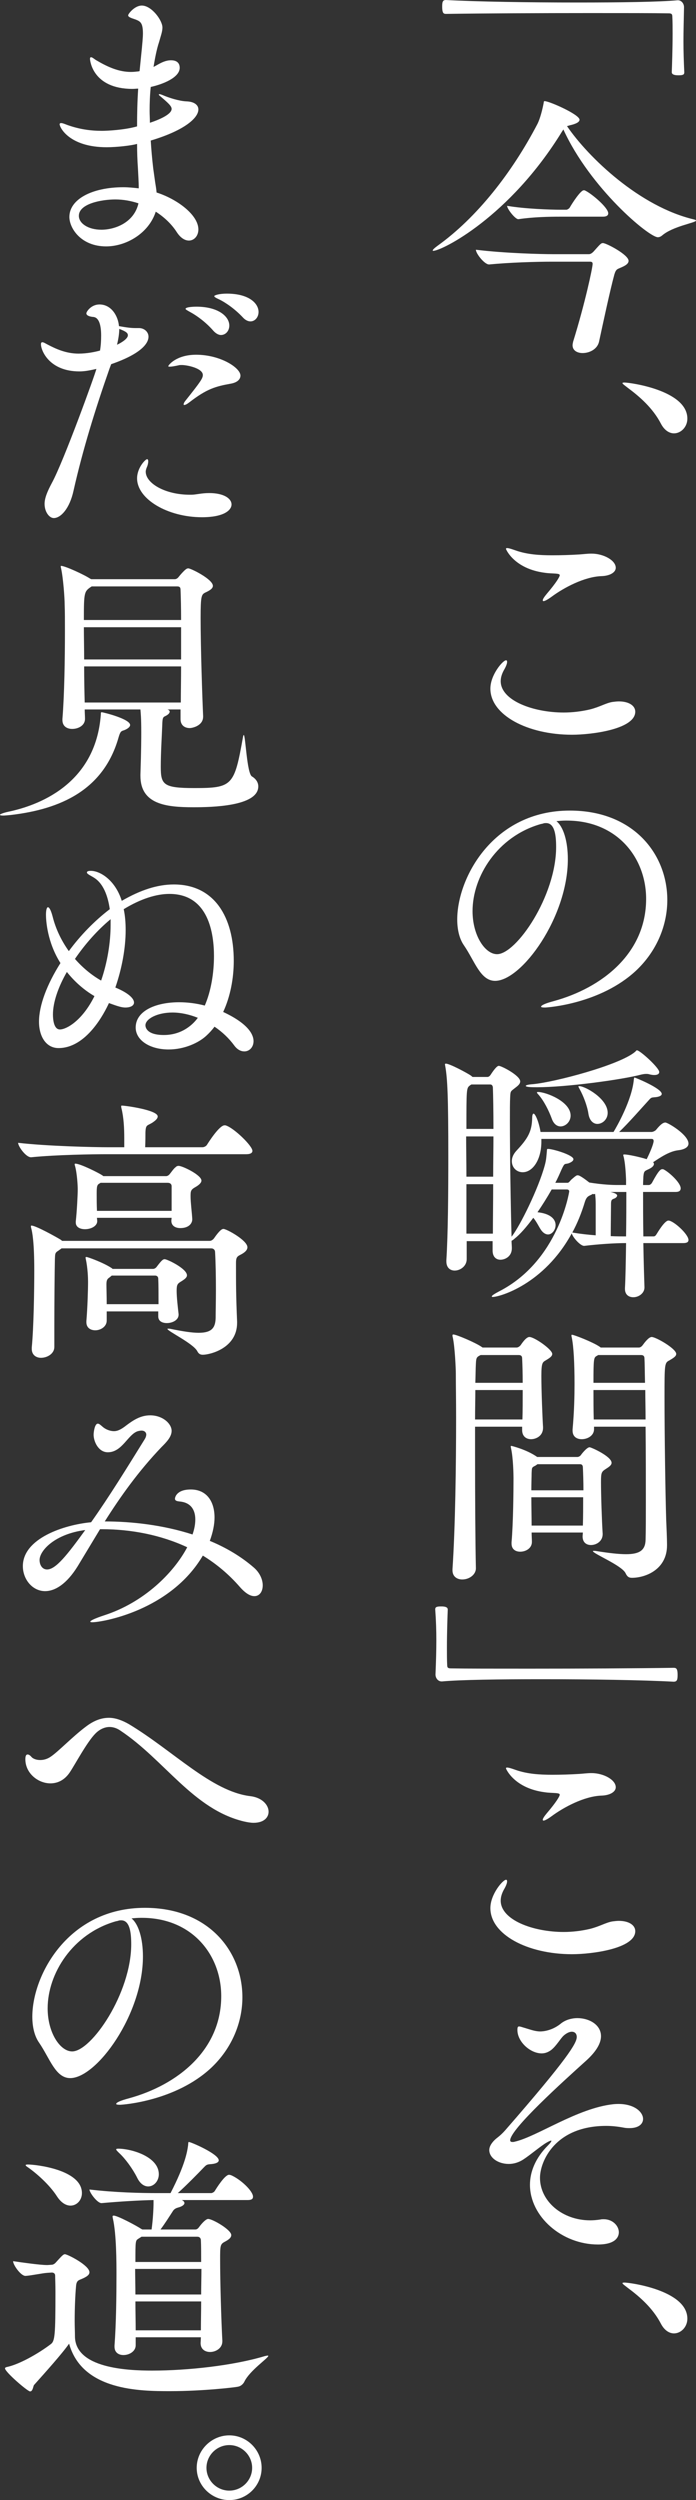
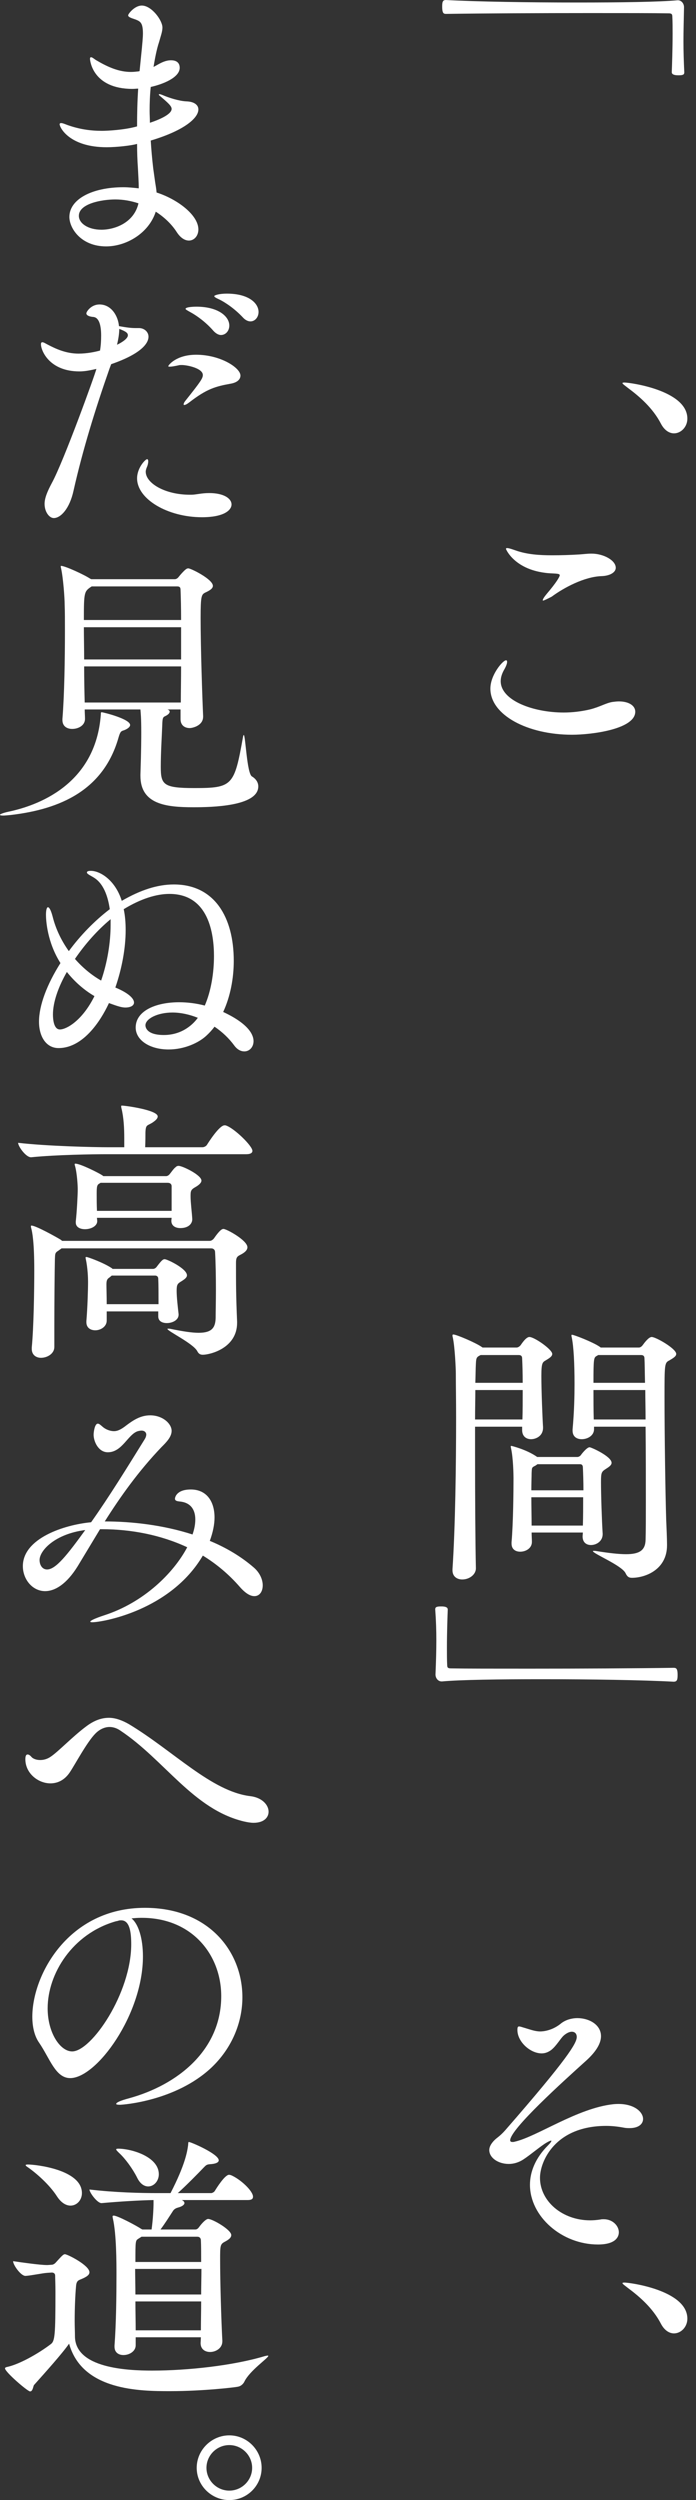
<svg xmlns="http://www.w3.org/2000/svg" width="110" height="395" viewBox="0 0 110 395" fill="none">
  <rect x="0" y="0" width="110" height="395" fill="#333333" stroke="none" />
  <g clip-path="url(#clip0_118_119)">
    <path d="M107.138 0.044C107.71 0.044 108.106 0.571 108.106 1.142C108.062 3.293 108.017 4.96 108.017 6.54C108.017 8.119 108.062 9.612 108.15 11.455C108.15 11.542 108.106 11.762 107.931 11.806C107.754 11.894 107.49 11.894 107.182 11.894C106.962 11.894 106.17 11.894 106.17 11.412C106.213 10.271 106.302 7.725 106.302 5.355C106.302 4.39 106.302 3.425 106.257 2.591C106.257 2.196 106.081 2.108 105.685 2.108C103.352 2.065 98.64 2.065 93.224 2.065C85.562 2.065 76.447 2.108 70.503 2.196C70.151 2.196 69.886 2.153 69.886 1.055C69.886 0.397 69.931 0.002 70.458 0.002C75.258 0.265 83.625 0.397 91.287 0.397C98.024 0.397 104.232 0.31 107.05 0.046H107.138V0.044Z" fill="white" />
-     <path d="M110 34.849C110 35.199 106.345 35.726 104.627 37.219C104.408 37.395 104.188 37.482 103.968 37.482C102.559 37.482 93.267 29.714 89.04 20.455L88.864 20.718C80.541 34.323 69.797 39.633 68.476 39.633C68.432 39.633 68.388 39.633 68.388 39.589C68.388 39.457 68.608 39.238 69.137 38.843C75.39 34.366 80.938 27.257 84.945 19.577C85.385 18.699 85.737 17.251 85.913 16.33C85.957 16.11 85.913 15.979 86.09 15.979C86.794 15.979 91.594 18.085 91.594 18.919C91.594 19.271 91.066 19.577 90.053 19.797L89.612 19.929C93.003 24.888 101.106 32.656 109.691 34.675C109.912 34.717 110 34.804 110 34.849ZM99.344 41.211C99.344 41.694 98.771 42.001 98.155 42.265C97.582 42.528 97.361 42.484 97.098 43.362C96.437 45.776 95.293 51.13 94.676 53.983C94.412 55.168 93.179 55.782 92.078 55.782C91.241 55.782 90.493 55.387 90.493 54.553C90.493 54.377 90.536 54.202 90.581 53.983C92.475 47.883 93.664 42.266 93.664 41.695C93.664 41.431 93.531 41.344 93.223 41.344H87.234C84.68 41.344 80.452 41.476 77.326 41.782H77.282C76.578 41.782 75.213 40.07 75.213 39.456C79.793 40.026 85.737 40.159 87.279 40.159H93.091C93.354 40.159 93.619 39.94 93.795 39.764C94.852 38.579 94.984 38.404 95.293 38.404C95.821 38.403 99.344 40.246 99.344 41.211ZM96.129 33.707C96.129 33.97 95.952 34.233 95.293 34.233H88.468C86.97 34.233 84.241 34.277 81.951 34.629H81.906C81.422 34.629 80.145 33.004 80.145 32.522C82.963 33.004 87.014 33.136 88.555 33.136H89.524C89.612 33.136 89.92 33.004 90.053 32.784C90.449 32.082 91.77 30.063 92.255 30.063C92.343 30.063 92.431 30.063 92.475 30.107C93.444 30.548 96.129 32.785 96.129 33.707Z" fill="white" />
    <path d="M104.452 66.931C103.175 64.474 101.106 62.674 99.212 61.27C98.771 60.918 98.375 60.656 98.375 60.524C98.375 60.48 98.463 60.437 98.683 60.437C99.564 60.437 108.634 61.666 108.634 66.142C108.634 67.459 107.622 68.468 106.522 68.468C105.817 68.467 105.024 68.029 104.452 66.931Z" fill="white" />
-     <path d="M90.405 116.085C83.359 116.085 77.503 112.969 77.503 108.8C77.503 106.605 79.485 104.324 79.969 104.324C80.101 104.324 80.145 104.411 80.145 104.587C80.145 104.85 79.969 105.29 79.749 105.685C79.353 106.343 79.133 107.001 79.133 107.615C79.133 110.687 84.284 112.575 89.085 112.575C90.494 112.575 91.903 112.399 93.224 112.091C94.809 111.696 95.734 111.082 96.79 110.906C97.143 110.863 97.495 110.819 97.803 110.819C99.433 110.819 100.401 111.522 100.401 112.443C100.401 115.207 93.531 116.085 90.405 116.085ZM95.073 91.025C92.342 91.114 89.084 92.869 87.19 94.273C86.529 94.756 86.089 94.976 85.912 94.976C85.824 94.976 85.78 94.933 85.78 94.844C85.78 94.668 86 94.317 86.441 93.791C87.937 92.035 88.466 91.114 88.466 90.894C88.466 90.718 88.288 90.675 87.893 90.63C87.321 90.587 86.704 90.587 86.132 90.499C81.288 89.885 79.968 86.812 79.968 86.724C79.968 86.637 80.012 86.593 80.144 86.593C80.409 86.593 80.937 86.769 81.553 86.988C83.314 87.602 85.253 87.734 87.278 87.734C88.642 87.734 90.096 87.69 91.548 87.602C92.209 87.558 92.826 87.47 93.486 87.47C95.379 87.47 97.318 88.524 97.318 89.709C97.319 90.411 96.437 90.982 95.073 91.025Z" fill="white" />
-     <path d="M89.392 129.648C88.907 129.648 88.424 129.692 87.939 129.736C89.04 130.613 89.745 132.895 89.745 135.749C89.745 144.921 82.436 154.971 78.251 154.971C75.918 154.971 75.037 151.855 73.32 149.353C72.615 148.344 72.263 146.896 72.263 145.273C72.263 138.646 77.987 128.068 90.053 128.068C100.137 128.068 105.465 134.959 105.465 142.2C105.465 146.15 103.835 150.231 100.533 153.347C94.896 158.614 86.529 159.184 86.133 159.184C85.692 159.184 85.517 159.141 85.517 159.052C85.517 158.833 86.177 158.526 87.499 158.175C95.205 156.068 102.118 150.583 102.118 142.025C102.118 135.485 97.495 129.649 89.568 129.649H89.392V129.648ZM85.385 130.218C78.603 132.194 74.684 138.469 74.684 143.955C74.684 147.817 76.666 150.757 78.559 150.757C81.598 150.757 87.894 141.585 87.894 133.817C87.894 131.842 87.631 130.043 86.308 130.043C86.176 130.043 86.045 130.043 85.912 130.086C85.78 130.13 85.649 130.173 85.56 130.173L85.385 130.218Z" fill="white" />
-     <path d="M108.812 195.918C108.812 196.181 108.635 196.401 108.018 196.401H101.678C101.722 199.298 101.81 202.063 101.854 203.378V203.423C101.854 204.301 100.974 204.958 100.093 204.958C99.388 204.958 98.772 204.563 98.772 203.643V203.511C98.861 202.019 98.905 199.298 98.949 196.401C97.055 196.401 94.59 196.577 92.344 196.84H92.3C91.727 196.84 90.538 195.523 90.362 194.865C85.959 202.939 78.957 204.915 77.856 204.915C77.768 204.915 77.724 204.871 77.724 204.828C77.724 204.695 78.12 204.432 78.957 203.993C88.292 199.166 89.965 188.282 89.965 188.238C89.965 188.062 89.833 187.93 89.613 187.93H87.192C86.444 189.247 85.694 190.432 84.946 191.529C87.06 191.748 87.808 192.669 87.808 193.547C87.808 194.337 87.236 195.039 86.619 195.039C86.223 195.039 85.782 194.775 85.43 194.204C85.121 193.722 84.769 192.976 84.284 192.405C83.184 193.898 82.171 195.039 81.334 195.697C81.158 195.873 80.982 195.96 80.849 196.048C80.849 196.443 80.894 196.838 80.894 197.145V197.233C80.894 198.506 79.837 199.032 79.088 199.032C78.429 199.032 77.855 198.594 77.855 197.584V196.092H73.76V198.944C73.76 200.041 72.748 200.744 71.866 200.744C71.162 200.744 70.546 200.305 70.546 199.295V199.12C70.809 194.994 70.854 188.367 70.854 182.794C70.854 173.227 70.722 170.418 70.37 168.443C70.37 168.356 70.325 168.267 70.325 168.224C70.325 168.092 70.37 168.048 70.457 168.048C71.073 168.048 73.848 169.54 74.42 169.935L74.684 170.154H77.018C77.195 170.154 77.371 170.067 77.547 169.803C77.944 169.189 78.516 168.399 78.825 168.399C79.265 168.399 82.216 169.935 82.216 170.857C82.216 171.296 81.775 171.603 81.379 171.91C80.718 172.437 80.674 172.348 80.63 173.314C80.586 174.148 80.586 175.509 80.586 177.176C80.586 182.443 80.718 190.781 80.849 195.389L80.894 195.345C82.215 193.634 85.077 187.841 86.09 184.155C86.354 183.189 86.354 182.706 86.443 181.741C86.443 181.61 86.443 181.522 86.619 181.522C87.367 181.522 90.626 182.487 90.626 183.147C90.626 183.41 90.317 183.629 89.833 183.805C89.217 183.981 89.261 183.673 88.732 184.814C88.424 185.517 88.116 186.218 87.764 186.877H89.702C89.921 186.877 90.098 186.569 90.274 186.393C90.978 185.779 91.11 185.691 91.287 185.691C91.419 185.691 91.683 185.691 93.135 186.832C95.249 187.182 96.923 187.227 97.451 187.227H98.948V186.392C98.904 185.339 98.815 183.716 98.552 182.706C98.508 182.619 98.508 182.531 98.508 182.487C98.508 182.4 98.552 182.4 98.684 182.4C99.256 182.4 101.106 182.795 102.206 183.146C102.735 182.092 103.263 180.82 103.307 180.293C103.307 179.985 103.131 179.942 102.955 179.942H85.561V180.38C85.561 183.233 84.197 185.208 82.611 185.208C81.643 185.208 80.894 184.462 80.894 183.453C80.894 182.926 81.114 182.356 81.643 181.786C83.404 179.899 84.064 178.801 84.108 176.651C84.108 176.213 84.197 175.949 84.328 175.949C84.592 175.949 85.165 177.222 85.429 178.846H96.966C97.451 178.056 99.917 173.754 100.18 170.507C100.224 170.331 100.224 170.243 100.269 170.243C100.401 170.243 104.584 171.955 104.584 172.833C104.584 173.139 104.099 173.315 103.483 173.359C102.954 173.404 102.911 173.404 102.559 173.799C101.59 174.852 99.212 177.573 97.847 178.846H102.999C103.176 178.846 103.572 178.67 103.704 178.494C104.452 177.572 104.848 177.353 105.157 177.353C105.553 177.353 108.812 179.284 108.812 180.688C108.812 181.171 108.327 181.61 107.139 181.741C105.774 181.917 104.408 182.839 103.22 183.628C103.308 183.716 103.353 183.804 103.353 183.891C103.353 184.199 103.044 184.462 102.603 184.682C101.899 185.033 101.767 184.945 101.679 185.911C101.679 186.13 101.635 186.613 101.635 187.228H102.56C102.692 187.228 102.912 187.096 103.044 186.877C104.145 184.814 104.453 184.726 104.674 184.726C104.763 184.726 104.85 184.726 104.894 184.769C105.642 185.121 107.58 186.832 107.58 187.753C107.58 188.061 107.404 188.323 106.788 188.323H101.635C101.635 190.167 101.635 192.756 101.679 195.345H103.309C103.529 195.345 103.661 195.169 103.794 194.95C103.882 194.819 105.027 192.843 105.643 192.843C106.433 192.846 108.812 194.997 108.812 195.918ZM73.671 179.549C73.671 181.48 73.716 183.674 73.716 185.913H77.943C77.943 183.718 77.987 181.567 77.987 179.549H73.671ZM77.899 171.869C77.899 171.605 77.767 171.342 77.503 171.342H74.509C74.42 171.386 74.332 171.43 74.244 171.518C73.716 171.913 73.716 172.088 73.716 178.364H77.987C77.988 175.511 77.944 173.141 77.899 171.869ZM73.716 187.097V194.909H77.899C77.899 192.671 77.944 189.906 77.944 187.097H73.716ZM104.188 169.367C104.188 169.674 103.924 169.849 103.394 169.849C103.175 169.849 102.866 169.806 102.558 169.718C102.425 169.674 102.249 169.673 102.117 169.673C101.853 169.673 101.632 169.718 101.412 169.761C98.287 170.595 89.436 171.779 84.9 171.779C84.24 171.779 83.094 171.779 83.094 171.56C83.094 171.473 83.447 171.341 84.196 171.297C87.631 170.989 97.977 168.268 100.4 166.163C100.533 166.031 100.576 165.943 100.664 165.943C101.15 165.944 104.188 168.709 104.188 169.367ZM90.184 176.257C90.184 177.223 89.392 177.969 88.599 177.969C88.07 177.969 87.498 177.618 87.19 176.696C86.749 175.511 86.001 173.975 85.12 172.966C84.944 172.79 84.857 172.659 84.857 172.615C84.857 172.571 84.901 172.528 85.034 172.528C86.266 172.527 90.184 174.019 90.184 176.257ZM94.148 190.257C94.148 189.511 94.104 189.159 94.06 188.633L93.84 188.677C93.796 188.677 93.708 188.633 93.664 188.633C93.575 188.72 93.444 188.764 93.355 188.809C93.003 188.984 92.695 189.072 92.431 189.906C91.903 191.662 91.242 193.285 90.45 194.734C91.77 194.953 92.959 195.086 94.148 195.173V190.257ZM96.041 175.819C96.041 176.872 95.204 177.574 94.411 177.574C93.795 177.574 93.178 177.091 93.002 175.994C92.826 174.765 92.21 173.141 91.593 172.044C91.505 171.868 91.417 171.736 91.417 171.649C91.417 171.605 91.461 171.605 91.549 171.605C92.475 171.605 96.041 173.58 96.041 175.819ZM96.482 188.326C97.494 188.545 97.538 188.809 97.538 188.896C97.538 189.072 97.319 189.291 97.053 189.379C96.657 189.511 96.568 189.643 96.568 190.257C96.568 190.96 96.525 193.9 96.525 195.304C97.449 195.347 98.242 195.347 98.947 195.347C98.99 192.714 98.99 190.124 98.99 188.325L96.482 188.326Z" fill="white" />
+     <path d="M90.405 116.085C83.359 116.085 77.503 112.969 77.503 108.8C77.503 106.605 79.485 104.324 79.969 104.324C80.101 104.324 80.145 104.411 80.145 104.587C80.145 104.85 79.969 105.29 79.749 105.685C79.353 106.343 79.133 107.001 79.133 107.615C79.133 110.687 84.284 112.575 89.085 112.575C90.494 112.575 91.903 112.399 93.224 112.091C94.809 111.696 95.734 111.082 96.79 110.906C97.143 110.863 97.495 110.819 97.803 110.819C99.433 110.819 100.401 111.522 100.401 112.443C100.401 115.207 93.531 116.085 90.405 116.085ZM95.073 91.025C92.342 91.114 89.084 92.869 87.19 94.273C85.824 94.976 85.78 94.933 85.78 94.844C85.78 94.668 86 94.317 86.441 93.791C87.937 92.035 88.466 91.114 88.466 90.894C88.466 90.718 88.288 90.675 87.893 90.63C87.321 90.587 86.704 90.587 86.132 90.499C81.288 89.885 79.968 86.812 79.968 86.724C79.968 86.637 80.012 86.593 80.144 86.593C80.409 86.593 80.937 86.769 81.553 86.988C83.314 87.602 85.253 87.734 87.278 87.734C88.642 87.734 90.096 87.69 91.548 87.602C92.209 87.558 92.826 87.47 93.486 87.47C95.379 87.47 97.318 88.524 97.318 89.709C97.319 90.411 96.437 90.982 95.073 91.025Z" fill="white" />
    <path d="M87.279 213.913C87.279 214.308 86.838 214.572 86.266 214.923C85.737 215.23 85.561 215.318 85.561 217.424C85.561 219.751 85.738 224.139 85.825 225.456V225.587C85.825 226.904 84.68 227.386 83.931 227.386C83.183 227.386 82.522 226.947 82.522 225.939V225.411H75.081V229.888C75.081 236.647 75.125 243.932 75.213 247.794C75.213 248.759 74.2 249.549 73.055 249.549C72.263 249.549 71.514 249.11 71.514 248.101V247.925C71.955 241.342 72.086 231.556 72.086 223.92C72.086 221.286 72.042 218.873 72.042 216.985C72.042 216.415 71.91 212.904 71.558 211.281C71.513 211.148 71.513 211.061 71.513 210.973C71.513 210.886 71.558 210.842 71.645 210.842C72.13 210.842 75.212 212.157 76.137 212.817L76.269 212.905H81.642C81.905 212.905 82.171 212.685 82.302 212.51C82.346 212.466 83.094 211.237 83.666 211.237C84.461 211.238 87.279 213.212 87.279 213.913ZM75.125 219.62C75.125 221.024 75.081 222.561 75.081 224.271H82.567C82.611 222.998 82.611 221.287 82.611 219.62H75.125ZM82.522 214.617C82.522 214.309 82.39 214.09 81.994 214.09H75.961C75.345 214.397 75.256 214.485 75.212 215.45C75.168 216.196 75.168 217.249 75.124 218.479H82.61C82.611 216.986 82.567 215.538 82.522 214.617ZM96.658 231.117C96.658 231.468 96.306 231.732 95.821 232.038C95.073 232.522 94.984 232.608 94.984 234.145C94.984 236.163 95.117 240.244 95.248 242.308V242.395C95.248 243.493 94.28 244.107 93.399 244.107C92.695 244.107 92.078 243.712 92.078 242.747V242.703L92.122 242.133H84.02C84.02 242.66 84.064 243.186 84.064 243.581V243.625C84.064 244.591 83.14 245.161 82.215 245.161C81.466 245.161 80.849 244.766 80.849 243.888V243.669C81.114 240.64 81.158 235.593 81.158 233.532C81.158 233.004 81.114 230.328 80.761 228.792C80.761 228.704 80.717 228.616 80.717 228.572C80.717 228.485 80.761 228.441 80.806 228.441C80.849 228.441 83.227 229.011 84.901 230.196H91.242C91.419 230.196 91.639 230.108 91.814 229.889C91.858 229.801 92.738 228.66 93.179 228.66C93.444 228.66 96.658 230.108 96.658 231.117ZM92.122 231.863C92.122 231.6 92.034 231.337 91.682 231.337H84.944L84.636 231.556C84.02 231.862 84.064 231.862 84.02 232.741C84.02 233.355 83.976 234.321 83.976 235.462H92.21C92.21 234.102 92.166 232.829 92.122 231.863ZM83.976 236.56C83.976 238.008 84.02 239.632 84.02 241.036H92.122C92.166 239.588 92.166 238.052 92.166 236.56H83.976ZM106.874 213.913C106.874 214.308 106.389 214.572 105.817 214.923C105.024 215.318 105.024 215.45 105.024 220.804C105.024 226.596 105.157 235.813 105.288 240.114C105.333 241.034 105.42 243.273 105.42 243.975V244.151C105.42 247.97 102.03 249.286 99.872 249.286C99.387 249.286 99.124 249.11 98.86 248.54C98.243 247.311 93.708 245.467 93.708 245.072C93.708 245.028 93.751 245.028 93.885 245.028C93.972 245.028 94.148 245.028 94.325 245.072C96.263 245.38 97.804 245.556 98.948 245.556C101.061 245.556 101.986 244.941 102.031 243.317C102.075 241.957 102.075 239.763 102.075 237.174C102.075 233.618 102.075 229.317 102.031 225.411H93.885V225.806C93.885 226.816 92.872 227.386 91.946 227.386C91.153 227.386 90.494 226.991 90.494 226.026V225.851C90.757 222.955 90.802 220.497 90.802 218.654C90.802 215.406 90.669 212.772 90.361 211.281C90.316 211.148 90.316 211.061 90.316 210.973C90.316 210.886 90.361 210.886 90.405 210.886C90.713 210.886 93.664 212.027 94.764 212.772L94.941 212.905H100.975C101.238 212.905 101.459 212.685 101.59 212.51C101.81 212.203 102.515 211.237 102.999 211.237C103.659 211.238 106.874 213.08 106.874 213.913ZM101.854 214.617C101.854 214.309 101.722 214.09 101.326 214.09H94.543L94.324 214.222C93.839 214.485 93.795 214.617 93.795 218.479H101.942C101.898 216.678 101.898 215.275 101.854 214.617ZM101.985 219.62H93.795C93.795 221.068 93.795 222.735 93.839 224.271H102.03C102.03 222.604 101.985 221.024 101.985 219.62Z" fill="white" />
    <path d="M69.797 265.658C69.225 265.658 68.828 265.132 68.828 264.562C68.917 262.367 68.962 260.743 68.962 259.164C68.962 257.585 68.917 256.091 68.784 254.248C68.784 254.16 68.828 253.941 69.004 253.897C69.18 253.809 69.489 253.809 69.753 253.809C70.016 253.809 70.766 253.809 70.766 254.292C70.722 255.433 70.633 257.979 70.633 260.348C70.633 261.313 70.633 262.279 70.677 263.112C70.677 263.507 70.854 263.596 71.249 263.596C73.584 263.639 78.295 263.639 83.71 263.639C91.372 263.639 100.488 263.596 106.432 263.507C106.828 263.507 107.092 263.552 107.092 264.605C107.092 265.307 107.048 265.702 106.476 265.702C101.677 265.438 93.311 265.307 85.649 265.307C78.911 265.307 72.702 265.395 69.884 265.657H69.797V265.658Z" fill="white" />
-     <path d="M90.405 308.755C83.359 308.755 77.503 305.64 77.503 301.471C77.503 299.277 79.485 296.994 79.969 296.994C80.101 296.994 80.145 297.082 80.145 297.257C80.145 297.52 79.969 297.959 79.749 298.354C79.353 299.012 79.133 299.671 79.133 300.286C79.133 303.358 84.284 305.244 89.085 305.244C90.494 305.244 91.903 305.069 93.224 304.761C94.809 304.366 95.734 303.752 96.79 303.576C97.143 303.532 97.495 303.488 97.803 303.488C99.433 303.488 100.401 304.19 100.401 305.112C100.401 307.879 93.531 308.755 90.405 308.755ZM95.073 283.697C92.342 283.785 89.084 285.54 87.19 286.945C86.529 287.428 86.089 287.647 85.912 287.647C85.824 287.647 85.78 287.603 85.78 287.514C85.78 287.339 86 286.988 86.441 286.461C87.937 284.706 88.466 283.784 88.466 283.565C88.466 283.389 88.288 283.346 87.893 283.302C87.321 283.258 86.704 283.258 86.132 283.17C81.288 282.556 79.968 279.483 79.968 279.396C79.968 279.307 80.012 279.263 80.144 279.263C80.409 279.263 80.937 279.439 81.553 279.658C83.314 280.272 85.253 280.405 87.278 280.405C88.642 280.405 90.096 280.361 91.548 280.272C92.209 280.229 92.826 280.141 93.486 280.141C95.379 280.141 97.318 281.194 97.318 282.379C97.319 283.082 96.437 283.653 95.073 283.697Z" fill="white" />
    <path d="M91.242 318.853C93.135 318.853 94.985 319.906 94.985 321.706C94.985 322.759 94.325 324.032 92.695 325.524C88.996 328.859 80.63 336.407 80.63 338.163C80.63 338.339 80.763 338.425 80.982 338.425C81.115 338.425 81.202 338.425 81.334 338.382C84.857 337.592 91.242 333.072 96.923 332.457C100.005 332.15 101.634 333.598 101.634 334.784C101.634 335.574 100.93 336.231 99.521 336.231C99.213 336.231 98.905 336.231 98.509 336.144C97.54 335.968 96.659 335.88 95.822 335.88C87.676 335.88 85.342 341.542 85.342 344.087C85.342 347.774 88.865 350.803 93.268 350.803C93.797 350.803 94.325 350.759 94.898 350.67C95.075 350.627 95.25 350.627 95.427 350.627C96.835 350.627 97.805 351.679 97.805 352.689C97.805 353.435 97.276 354.62 94.503 354.62C88.778 354.62 83.758 350.188 83.758 345.185C83.758 343.122 84.639 340.928 86.62 338.953C87.016 338.558 87.148 338.339 87.148 338.251C87.148 338.251 87.148 338.206 87.104 338.206C86.972 338.206 86.708 338.339 86.4 338.514C85.475 339.041 83.847 340.445 82.701 341.192C81.953 341.674 81.16 341.893 80.411 341.893C78.738 341.893 77.328 340.928 77.328 339.699C77.328 339.304 77.505 338.909 77.813 338.514C78.43 337.724 78.782 337.768 79.839 336.583C89.746 325.216 91.155 322.802 91.155 321.836C91.155 321.31 90.848 321.002 90.363 321.002C90.011 321.002 89.526 321.221 89.086 321.616C88.556 322.1 87.94 323.241 87.103 323.899C86.619 324.25 86.135 324.426 85.606 324.426C83.801 324.426 81.775 322.582 81.775 320.74C81.775 320.345 81.819 320.169 82.039 320.169C82.216 320.169 82.436 320.257 82.743 320.346C83.8 320.652 84.549 320.959 85.386 320.959C85.871 320.959 87.323 320.827 88.732 319.643C89.436 319.116 90.361 318.853 91.242 318.853Z" fill="white" />
    <path d="M104.452 367.13C103.175 364.673 101.106 362.873 99.212 361.468C98.771 361.117 98.375 360.854 98.375 360.722C98.375 360.678 98.463 360.634 98.683 360.634C99.564 360.634 108.634 361.863 108.634 366.339C108.634 367.655 107.622 368.665 106.522 368.665C105.817 368.666 105.024 368.228 104.452 367.13Z" fill="white" />
    <path d="M24.528 28.835C24.615 29.361 24.704 29.888 24.747 30.415C28.138 31.512 31.353 34.014 31.353 36.252C31.353 37.261 30.693 38.008 29.856 38.008C29.239 38.008 28.535 37.613 27.918 36.647C27.126 35.419 25.981 34.321 24.615 33.443C23.514 36.867 19.948 38.929 16.777 38.929C12.77 38.929 10.965 36.033 10.965 34.278C10.965 31.469 14.575 29.581 19.507 29.581C20.3 29.581 21.137 29.669 21.929 29.757C21.929 28.704 21.841 27.519 21.797 26.554C21.709 25.325 21.665 24.052 21.665 22.735C20.783 22.999 18.45 23.262 16.865 23.262C10.965 23.262 9.423 20.146 9.423 19.619C9.423 19.532 9.511 19.444 9.643 19.444C9.907 19.444 10.303 19.619 10.655 19.751C12.505 20.41 14.266 20.673 16.116 20.673C16.908 20.673 19.682 20.541 21.663 19.97C21.663 17.995 21.707 15.976 21.84 14.002C21.531 14.002 21.268 14.046 20.959 14.046C14.619 14.046 14.223 9.526 14.223 9.306C14.223 9.13 14.266 9.042 14.399 9.042C14.575 9.042 14.883 9.306 15.147 9.481C16.997 10.579 18.759 11.368 20.695 11.368C21.092 11.368 21.488 11.325 21.884 11.281L22.061 11.237L22.237 9.481C22.546 6.541 22.59 5.751 22.59 5.312C22.59 3.6 22.194 3.381 21.401 3.074C20.608 2.81 20.256 2.679 20.256 2.415C20.256 2.196 21.269 0.879 22.414 0.879C23.955 0.879 25.672 3.205 25.672 4.346C25.672 5.005 25.408 5.663 25.144 6.629C24.747 7.814 24.483 9.261 24.263 10.578L24.747 10.315C25.585 9.832 26.244 9.525 27.037 9.525C28.358 9.525 28.402 10.445 28.402 10.71C28.402 12.29 25.628 13.343 23.823 13.738C23.691 15.011 23.646 16.24 23.646 17.513C23.646 18.127 23.691 18.785 23.691 19.399C24.483 19.136 27.126 18.214 27.126 17.205C27.126 16.767 26.597 16.283 25.364 15.23C25.187 15.098 25.099 15.011 25.099 14.922C25.099 14.878 25.143 14.878 25.232 14.878C25.32 14.878 25.451 14.922 25.672 15.01C26.685 15.449 28.315 15.975 29.504 16.019C30.693 16.062 31.353 16.589 31.353 17.292C31.353 18.608 29.239 20.584 23.824 22.207C23.911 23.655 24.044 25.147 24.22 26.64L24.528 28.835ZM18.23 31.512C16.072 31.512 12.462 32.17 12.462 34.101C12.462 35.286 13.915 36.295 16.029 36.295C18.143 36.295 21.18 35.197 21.885 32.126C20.696 31.731 19.464 31.512 18.23 31.512Z" fill="white" />
    <path d="M17.305 58.242C15.059 64.648 13.079 71.056 11.625 77.507C11.009 80.36 9.6 81.852 8.499 81.852C7.794 81.852 7.046 80.887 7.046 79.614C7.046 78.692 7.486 77.639 8.19 76.322C10.083 72.856 15.059 59.075 15.236 58.285C13.915 58.592 13.211 58.68 12.549 58.68C7.837 58.68 6.473 55.432 6.473 54.379C6.473 54.16 6.561 54.071 6.693 54.071C6.913 54.071 7.221 54.29 7.574 54.466C8.763 55.081 10.392 55.87 12.418 55.87C13.738 55.87 15.016 55.607 15.809 55.388C15.941 54.598 15.985 53.764 15.985 53.018C15.985 51.438 15.677 50.165 14.752 50.078C14.18 50.035 13.65 49.859 13.65 49.508C13.65 49.245 14.399 48.104 15.72 48.104C17.613 48.104 18.67 49.946 18.802 51.527C20.036 51.746 20.695 51.835 21.445 51.835H21.973C22.809 51.835 23.47 52.449 23.47 53.195C23.47 53.765 23.161 55.608 17.569 57.54L17.305 58.242ZM18.494 54.467C18.714 54.38 20.212 53.634 20.212 52.976C20.212 52.668 20.036 52.406 18.848 51.966C18.848 52.711 18.715 53.545 18.494 54.467ZM30.208 78.166C31 78.166 31.793 77.902 33.07 77.902C35.404 77.902 36.593 78.78 36.593 79.702C36.593 80.623 35.36 81.72 31.925 81.72C26.509 81.72 21.665 78.867 21.665 75.576C21.665 73.908 22.986 72.547 23.251 72.547C23.383 72.547 23.427 72.723 23.427 72.899C23.427 73.162 23.339 73.557 23.207 73.82C23.12 74.039 23.031 74.303 23.031 74.522C23.031 76.366 26.114 78.165 29.989 78.165L30.208 78.166ZM36.505 60.611C34.039 61.05 32.673 61.445 29.944 63.551C29.548 63.858 29.284 63.989 29.107 63.989C29.063 63.989 29.02 63.946 29.02 63.902C29.02 63.77 29.107 63.551 29.328 63.288C31.706 60.303 32.058 59.776 32.058 59.251C32.058 58.197 29.637 57.671 28.712 57.671C28.535 57.671 28.359 57.671 28.228 57.715C27.612 57.847 27.127 57.934 26.862 57.934C26.686 57.934 26.598 57.934 26.598 57.847C26.598 57.715 27.831 56.047 31.001 56.047C34.833 56.047 38.003 58.11 38.003 59.339C38.002 59.953 37.473 60.436 36.505 60.611ZM33.73 52.273C32.586 50.956 31.176 49.903 30.032 49.289C29.636 49.069 29.327 48.894 29.327 48.806C29.327 48.454 30.956 48.454 31.045 48.454C34.479 48.454 36.241 49.99 36.241 51.439C36.241 52.272 35.669 52.93 34.919 52.93C34.568 52.931 34.127 52.711 33.73 52.273ZM38.398 50.166C37.209 48.894 35.756 47.84 34.567 47.269C34.17 47.093 33.862 46.919 33.862 46.787C33.862 46.655 34.61 46.392 35.843 46.392C39.41 46.392 40.863 47.972 40.863 49.289C40.863 50.123 40.291 50.78 39.586 50.78C39.235 50.78 38.794 50.605 38.398 50.166Z" fill="white" />
    <path d="M1.673 128.768C1.145 128.812 0.793 128.856 0.484 128.856C0.132 128.856 0 128.812 0 128.724C0 128.635 0.528 128.416 1.365 128.24C5.724 127.32 15.147 124.115 15.94 112.836C15.94 112.617 15.94 112.529 16.072 112.529C16.292 112.529 20.564 113.582 20.564 114.547C20.564 114.855 20.168 115.161 19.595 115.381C19.155 115.513 19.023 115.557 18.759 116.435C16.425 124.775 9.644 127.846 1.673 128.768ZM32.102 113.232C32.102 114.681 30.384 115.032 29.988 115.032C29.195 115.032 28.535 114.592 28.535 113.627V112.092H26.465C26.729 112.18 26.818 112.311 26.818 112.443C26.818 112.707 26.509 112.97 26.025 113.189C25.673 113.365 25.673 113.673 25.629 114.901C25.585 116.174 25.409 118.895 25.409 121.133C25.409 123.985 25.805 124.512 30.737 124.512C36.77 124.512 37.033 124.117 38.399 116.481C38.442 116.218 38.487 116.129 38.531 116.129C38.795 116.129 39.015 122.185 39.809 122.669C40.469 123.064 40.821 123.634 40.821 124.249C40.821 127.409 33.424 127.541 30.562 127.541C26.29 127.541 22.195 127.102 22.195 122.582V122.363C22.327 118.37 22.327 116.483 22.327 115.692C22.327 113.41 22.239 112.664 22.195 112.093H13.388C13.388 112.62 13.433 113.103 13.433 113.542V113.586C13.433 114.595 12.42 115.166 11.407 115.166C10.615 115.166 9.866 114.771 9.866 113.762V113.586C10.175 109.856 10.263 104.062 10.263 99.674C10.263 98.049 10.263 96.602 10.219 95.504C10.219 94.538 9.999 91.335 9.646 89.755C9.603 89.623 9.603 89.536 9.603 89.492C9.603 89.447 9.603 89.404 9.646 89.404C10.263 89.404 13.257 90.764 14.314 91.467H14.357C14.357 91.467 14.402 91.467 14.402 91.511H27.613C27.877 91.511 28.097 91.335 28.229 91.159C28.537 90.764 29.021 90.237 29.286 90.018C29.462 89.886 29.55 89.799 29.77 89.799C30.166 89.799 33.645 91.511 33.645 92.563C33.645 93.002 33.116 93.309 32.456 93.617C31.839 93.924 31.707 94.143 31.707 97.61C31.707 102.35 31.971 110.206 32.104 113.146V113.232H32.102ZM14.488 92.65C13.299 93.44 13.254 93.484 13.254 97.96H28.622C28.622 95.985 28.578 94.274 28.535 93.177C28.535 92.737 28.315 92.65 28.006 92.65H14.488ZM28.623 99.101H13.254C13.254 100.637 13.299 102.393 13.299 104.192H28.622L28.623 99.101ZM13.299 105.289C13.299 107.264 13.342 109.282 13.386 110.994H28.578C28.578 109.326 28.622 107.308 28.622 105.289H13.299Z" fill="white" />
    <path d="M32.586 163.661C31.397 164.758 29.151 165.811 26.641 165.811C23.691 165.811 21.445 164.363 21.445 162.344C21.445 159.711 24.615 158.35 28.315 158.35C29.636 158.35 31.045 158.526 32.365 158.876C33.377 156.55 33.818 153.654 33.818 151.064C33.818 147.598 33.026 141.234 26.773 141.234C24.747 141.234 22.282 141.98 19.552 143.647C19.771 144.657 19.86 145.798 19.86 146.939C19.86 149.879 19.244 153.084 18.23 156.024C20.344 156.901 21.18 157.779 21.18 158.394C21.18 158.876 20.652 159.184 19.815 159.184C19.243 159.184 18.67 159.008 17.217 158.481C16.512 160.017 13.694 165.591 9.246 165.591C7.309 165.591 6.164 163.792 6.164 161.421C6.164 158.832 7.441 155.497 9.555 152.161C7.441 148.826 7.265 145.359 7.265 144.525C7.265 143.779 7.398 143.34 7.574 143.34C7.794 143.34 8.058 143.822 8.322 144.831C8.807 146.762 9.688 148.606 10.877 150.273C12.682 147.816 14.928 145.49 17.35 143.646C17.041 141.452 16.293 139.653 15.016 138.775C14.444 138.38 13.738 138.117 13.738 137.854C13.738 137.59 14.179 137.59 14.354 137.59C15.852 137.59 18.229 139.083 19.243 142.331C22.193 140.619 24.88 139.741 27.478 139.741C33.906 139.741 36.945 144.92 36.945 151.81C36.945 154.531 36.416 157.428 35.272 159.885C39.411 161.816 40.071 163.571 40.071 164.492C40.071 165.458 39.411 166.117 38.618 166.117C38.089 166.117 37.517 165.853 37.032 165.195C36.195 164.054 35.139 163.045 33.906 162.211C33.511 162.739 33.07 163.222 32.586 163.661ZM10.568 153.566C9.204 155.936 8.367 158.35 8.367 160.281C8.367 161.071 8.499 162.651 9.468 162.651C10.481 162.651 12.991 161.29 14.928 157.384C13.211 156.376 11.758 155.059 10.568 153.566ZM17.482 145.228C15.368 146.984 13.432 149.179 11.845 151.505C13.034 152.865 14.443 154.05 15.984 154.928C16.953 152.12 17.481 148.959 17.481 146.15L17.482 145.228ZM27.258 159.974C24.836 159.974 22.986 160.983 22.986 161.992C22.986 162.168 23.03 163.528 25.893 163.528C29.02 163.528 30.737 161.553 31.265 160.807C29.943 160.282 28.579 159.974 27.258 159.974Z" fill="white" />
    <path d="M17.042 182.358C14.621 182.358 8.852 182.446 4.933 182.841H4.888C4.096 182.841 2.863 181.129 2.863 180.558C7.354 181.085 14.752 181.261 17.262 181.261H19.64V179.901C19.64 178.189 19.552 176.566 19.2 175.117C19.156 174.986 19.156 174.854 19.156 174.81C19.156 174.722 19.156 174.678 19.244 174.678C19.816 174.678 24.924 175.381 24.924 176.39C24.924 176.741 24.572 177.048 24.044 177.399C23.251 177.882 23.031 177.663 22.986 178.935C22.986 179.373 22.986 180.383 22.942 181.261H31.969C32.277 181.261 32.585 181.085 32.717 180.866C32.937 180.515 34.654 177.794 35.49 177.794C35.579 177.794 35.667 177.794 35.755 177.838C37.032 178.277 39.894 181.042 39.894 181.832C39.894 182.095 39.674 182.359 38.925 182.359H17.042V182.358ZM37.473 208.996C37.473 213.034 33.158 214.044 32.056 214.044C31.66 214.044 31.396 213.911 31.176 213.473C30.515 212.244 26.464 210.314 26.464 209.963C26.464 209.919 26.508 209.919 26.596 209.919C26.684 209.919 26.816 209.919 26.992 209.963C28.93 210.358 30.339 210.576 31.396 210.576C33.465 210.576 34.038 209.786 34.082 208.25C34.082 207.198 34.126 205.574 34.126 203.818C34.126 201.668 34.082 199.385 33.994 197.849C33.994 197.454 33.73 197.235 33.378 197.235H9.731L9.247 197.587C8.675 197.938 8.719 198.069 8.675 198.947C8.631 200.879 8.588 205.793 8.588 209.48V212.816C8.588 213.868 7.486 214.527 6.474 214.527C5.725 214.527 5.02 214.087 5.02 213.122V212.903C5.329 209.743 5.417 203.774 5.417 200.747C5.417 196.226 5.108 194.691 4.933 194.032C4.888 193.9 4.888 193.812 4.888 193.724C4.888 193.681 4.888 193.636 4.977 193.636C5.682 193.636 9.116 195.567 9.6 195.875L9.82 196.051H33.159C33.423 196.051 33.687 195.832 33.819 195.656C34.787 194.252 35.14 194.164 35.316 194.164C35.8 194.164 39.103 195.963 39.103 197.061C39.103 197.5 38.707 197.895 38.002 198.246C37.473 198.509 37.297 198.685 37.297 199.519C37.297 202.899 37.297 204.698 37.473 208.824V208.996ZM30.384 192.671C30.384 193.198 29.944 194.032 28.491 194.032C27.743 194.032 27.082 193.681 27.082 192.891V192.847L27.127 192.408H15.325C15.325 192.584 15.368 192.803 15.368 192.935C15.368 193.681 14.444 194.207 13.431 194.207C12.682 194.207 11.977 193.9 11.977 193.154V192.978C12.154 191.398 12.286 188.765 12.286 187.887C12.286 187.405 12.198 185.429 11.845 184.157C11.802 184.069 11.802 184.025 11.802 183.938C11.802 183.894 11.845 183.85 11.89 183.85C12.727 183.85 15.721 185.386 16.161 185.693L16.337 185.824H26.245C26.422 185.824 26.598 185.737 26.774 185.561C27.038 185.254 27.434 184.64 27.742 184.42C27.874 184.289 28.006 184.201 28.227 184.201C28.843 184.201 31.837 185.649 31.837 186.527C31.837 186.878 31.441 187.23 30.913 187.536C30.12 187.974 30.12 188.195 30.12 189.072C30.12 189.993 30.34 191.661 30.384 192.582V192.671ZM28.227 207.724C28.227 208.557 27.258 209.04 26.377 209.04C25.629 209.04 25.012 208.733 25.012 207.987V207.197H16.866V208.645C16.866 209.61 15.898 210.18 15.06 210.18C14.312 210.18 13.652 209.785 13.652 208.908V208.732C13.828 206.625 13.916 203.816 13.916 202.5C13.916 201.973 13.871 200.35 13.563 198.945C13.563 198.857 13.519 198.77 13.519 198.726C13.519 198.638 13.563 198.594 13.652 198.594C13.871 198.594 16.426 199.516 17.703 200.394C17.747 200.394 17.747 200.394 17.747 200.437V200.482H24.176C24.352 200.482 24.572 200.394 24.747 200.174C25.54 199.122 25.76 198.945 26.024 198.945C26.421 198.945 29.547 200.437 29.547 201.491C29.547 201.842 29.195 202.105 28.711 202.412C28.05 202.808 27.918 202.938 27.918 203.948C27.918 204.957 28.095 206.449 28.227 207.634V207.724ZM27.126 187.405C27.126 187.097 26.906 186.878 26.509 186.878H15.896L15.764 186.965C15.325 187.184 15.28 187.449 15.28 188.59C15.28 189.335 15.28 190.389 15.325 191.311H27.126V187.405ZM17.658 201.536L17.35 201.798C16.953 202.062 16.821 202.238 16.821 202.939C16.821 203.554 16.865 204.827 16.865 206.055H25.055C25.055 204.563 25.055 202.939 25.011 202.018C25.011 201.711 24.791 201.535 24.527 201.535H17.658V201.536Z" fill="white" />
    <path d="M15.809 241.607L12.286 247.444C10.524 250.297 8.675 251.393 7.134 251.393C5.109 251.393 3.612 249.507 3.612 247.444C3.612 243.056 10.129 240.905 14.4 240.51C17.262 236.473 20.124 231.821 22.899 227.344C23.031 227.125 23.119 226.861 23.119 226.642C23.119 226.379 22.899 226.028 22.37 226.028C22.194 226.028 21.974 226.072 21.797 226.116C20.212 226.599 19.332 229.452 17.042 229.452C15.546 229.452 14.796 227.74 14.796 226.687C14.796 226.248 14.973 224.932 15.457 224.932C15.677 224.932 15.898 225.151 16.205 225.415C16.646 225.81 17.35 226.117 18.011 226.117C18.627 226.117 19.2 225.81 20.036 225.152C21.093 224.362 22.237 223.616 23.734 223.616C25.716 223.616 27.125 224.932 27.125 226.073C27.125 227.038 26.243 227.916 25.539 228.618C21.841 232.48 18.934 236.605 16.556 240.38C20.872 240.38 25.803 240.95 30.428 242.442C30.736 241.564 30.867 240.775 30.867 240.072C30.867 238.448 30.075 237.35 28.314 237.22C28.005 237.175 27.653 237.131 27.653 236.78C27.653 236.693 27.785 235.332 30.163 235.332C32.585 235.332 33.906 237.131 33.906 239.765C33.906 240.862 33.642 242.136 33.158 243.451C35.711 244.505 38.09 245.909 40.115 247.664C41.084 248.498 41.524 249.595 41.524 250.473C41.524 251.438 41.039 252.183 40.203 252.183C39.587 252.183 38.838 251.788 37.913 250.736C36.196 248.76 34.215 247.093 32.056 245.776C26.948 254.466 16.16 256.309 14.575 256.309C14.355 256.309 14.267 256.265 14.267 256.221C14.267 256.045 15.015 255.694 16.468 255.212C22.721 253.194 27.433 248.542 29.591 244.46C25.364 242.485 20.652 241.607 16.116 241.607H15.809ZM6.253 246.478C6.253 247.224 6.649 247.97 7.442 247.97C8.808 247.97 10.613 245.688 13.475 241.739C8.675 242.353 6.253 244.986 6.253 246.478Z" fill="white" />
    <path d="M40.071 287.995C39.63 287.995 39.102 287.908 38.53 287.776C30.516 285.845 26.024 278.077 19.023 273.425C18.451 273.03 17.878 272.855 17.305 272.855C16.557 272.855 15.764 273.206 15.104 273.865C13.738 275.225 11.845 278.823 11.009 280.052C10.172 281.282 9.072 281.763 7.97 281.763C6.033 281.763 4.007 280.183 4.007 277.945C4.007 277.418 4.139 277.199 4.36 277.199C4.536 277.199 4.756 277.33 4.976 277.594C5.196 277.857 5.724 278.077 6.341 278.077C6.869 278.077 7.442 277.945 8.014 277.55C9.203 276.76 11.449 274.39 13.562 272.81C14.707 271.932 15.896 271.406 17.217 271.406C18.185 271.406 19.242 271.757 20.387 272.415C27.388 276.628 33.421 283.036 39.542 283.782C41.435 284.001 42.448 285.186 42.448 286.239C42.449 287.161 41.701 287.995 40.071 287.995Z" fill="white" />
    <path d="M22.237 303.008C21.753 303.008 21.269 303.052 20.784 303.095C21.885 303.974 22.59 306.255 22.59 309.108C22.59 318.281 15.28 328.331 11.097 328.331C8.763 328.331 7.883 325.215 6.165 322.713C5.46 321.704 5.108 320.255 5.108 318.631C5.108 312.004 10.833 301.428 22.899 301.428C32.982 301.428 38.31 308.317 38.31 315.558C38.31 319.508 36.681 323.589 33.379 326.706C27.742 331.972 19.376 332.543 18.98 332.543C18.54 332.543 18.363 332.499 18.363 332.411C18.363 332.192 19.024 331.884 20.345 331.533C28.051 329.426 34.965 323.94 34.965 315.382C34.965 308.844 30.342 303.007 22.415 303.007H22.237V303.008ZM18.23 303.578C11.449 305.553 7.53 311.828 7.53 317.313C7.53 321.175 9.512 324.116 11.405 324.116C14.443 324.116 20.74 314.943 20.74 307.175C20.74 305.2 20.475 303.401 19.154 303.401C19.022 303.401 18.89 303.401 18.758 303.445C18.626 303.488 18.494 303.533 18.405 303.533L18.23 303.578Z" fill="white" />
    <path d="M7.486 359.096C6.738 359.14 4.888 359.535 4.051 359.58H4.008C3.303 359.58 2.07 357.868 2.07 357.253C3.524 357.472 6.386 357.867 7.399 357.867H7.531L8.147 357.823C8.411 357.823 8.675 357.647 8.852 357.428C9.732 356.463 9.997 356.155 10.261 356.155C10.657 356.155 14.136 357.91 14.136 359.007C14.136 359.446 13.651 359.709 13.211 359.929C12.506 360.279 12.11 360.191 12.022 361.158C11.89 362.562 11.802 364.756 11.802 366.687C11.802 367.566 11.845 368.399 11.845 369.101C11.845 374.192 20.168 374.543 24.043 374.543C29.679 374.543 36.857 373.753 41.832 372.26C42.052 372.217 42.185 372.172 42.273 372.172C42.361 372.172 42.405 372.172 42.405 372.217C42.405 372.567 39.455 374.543 38.618 376.298C38.441 376.648 38.09 377 37.605 377.088C37.253 377.176 32.19 377.79 26.861 377.79C22.194 377.79 12.991 377.746 10.921 370.286C9.819 371.866 7.178 374.807 5.372 376.825C5.24 377.001 5.196 377.834 4.756 377.834C4.36 377.834 0.793 374.762 0.793 374.192C0.793 374.103 0.88 374.016 1.101 373.973C2.994 373.578 5.99 371.91 8.015 370.374C8.675 369.891 8.763 369.013 8.763 362.124C8.763 360.939 8.719 360.017 8.719 359.535C8.719 359.227 8.499 359.051 8.19 359.051L7.486 359.096ZM8.984 346.983C7.795 345.141 5.725 343.341 4.404 342.419C4.184 342.287 4.052 342.155 4.052 342.068C4.052 342.024 4.184 341.98 4.404 341.98C5.593 341.98 12.947 342.77 12.947 346.501C12.947 347.597 12.154 348.476 11.141 348.476C10.481 348.476 9.688 348.081 8.984 346.983ZM35.139 369.936C35.139 370.989 34.127 371.603 33.202 371.603C32.409 371.603 31.705 371.164 31.705 370.199L31.75 369.278H21.445V370.551C21.445 371.472 20.477 372.087 19.508 372.087C18.76 372.087 18.099 371.692 18.099 370.771V370.595C18.363 367.084 18.408 362.564 18.408 359.404C18.408 357.561 18.408 352.954 17.836 350.495C17.836 350.407 17.791 350.319 17.791 350.232C17.791 350.1 17.836 350.056 17.968 350.056C18.584 350.056 21.623 351.68 22.328 352.162L22.504 352.25H23.958C24.177 350.714 24.266 348.871 24.266 348.125V347.597C22.02 347.642 19.026 347.816 16.076 348.081H16.032C15.372 348.081 14.139 346.413 14.139 345.931C18.19 346.413 22.285 346.501 24.928 346.501H26.953C29.287 341.98 29.595 339.918 29.727 338.952C29.771 338.557 29.727 338.425 29.86 338.425C30.168 338.425 34.571 340.313 34.571 341.322C34.571 341.673 34.043 341.892 33.162 341.935C32.634 341.98 32.546 342.112 32.193 342.463C31.357 343.341 29.463 345.271 28.099 346.501H33.382C33.514 346.501 33.823 346.368 33.955 346.149C34.219 345.711 35.541 343.604 36.2 343.604C36.288 343.604 36.377 343.648 36.464 343.648C37.961 344.262 39.987 346.149 39.987 347.072C39.987 347.378 39.811 347.598 39.15 347.598H28.754C28.974 347.731 29.151 347.862 29.151 348.082C29.151 348.302 28.842 348.608 28.138 348.783C27.654 348.916 27.433 349.135 27.258 349.442C26.686 350.32 26.024 351.373 25.365 352.25H30.869C31.134 352.25 31.31 352.074 31.442 351.899C31.882 351.285 32.543 350.583 32.895 350.583C33.6 350.583 36.55 352.294 36.55 353.129C36.55 353.568 36.11 353.874 35.538 354.181C34.789 354.576 34.789 354.795 34.789 357.078C34.789 360.457 34.966 366.557 35.142 369.848V369.936H35.139ZM21.665 344.043C20.96 342.639 19.772 341.015 18.803 340.137C18.539 339.875 18.363 339.699 18.363 339.61C18.363 339.523 18.451 339.479 18.672 339.479C20.785 339.479 25.1 340.751 25.1 343.516C25.1 344.613 24.308 345.447 23.427 345.447C22.81 345.447 22.149 345.052 21.665 344.043ZM21.357 358.481C21.357 359.71 21.4 361.07 21.4 362.519H31.793C31.793 361.115 31.837 359.755 31.837 358.481H21.357ZM22.37 353.39L21.886 353.698C21.401 354.004 21.401 354.004 21.401 357.384H31.793C31.793 355.979 31.793 354.794 31.75 353.961C31.75 353.653 31.573 353.39 31.177 353.39H22.37ZM21.401 363.615C21.401 365.152 21.445 366.731 21.445 368.181H31.75C31.75 366.732 31.793 365.152 31.793 363.615H21.401Z" fill="white" />
    <path d="M36.241 395C33.423 395 31.089 392.717 31.089 389.909C31.089 387.101 33.423 384.775 36.241 384.775C39.059 384.775 41.349 387.101 41.349 389.909C41.349 392.717 39.059 395 36.241 395ZM36.241 386.31C34.259 386.31 32.63 387.934 32.63 389.908C32.63 391.882 34.26 393.507 36.241 393.507C38.222 393.507 39.851 391.882 39.851 389.908C39.851 387.934 38.222 386.31 36.241 386.31Z" fill="white" />
  </g>
  <defs>
    <clipPath id="clip0_118_119">
      <rect width="110" height="395" fill="white" />
    </clipPath>
  </defs>
</svg>